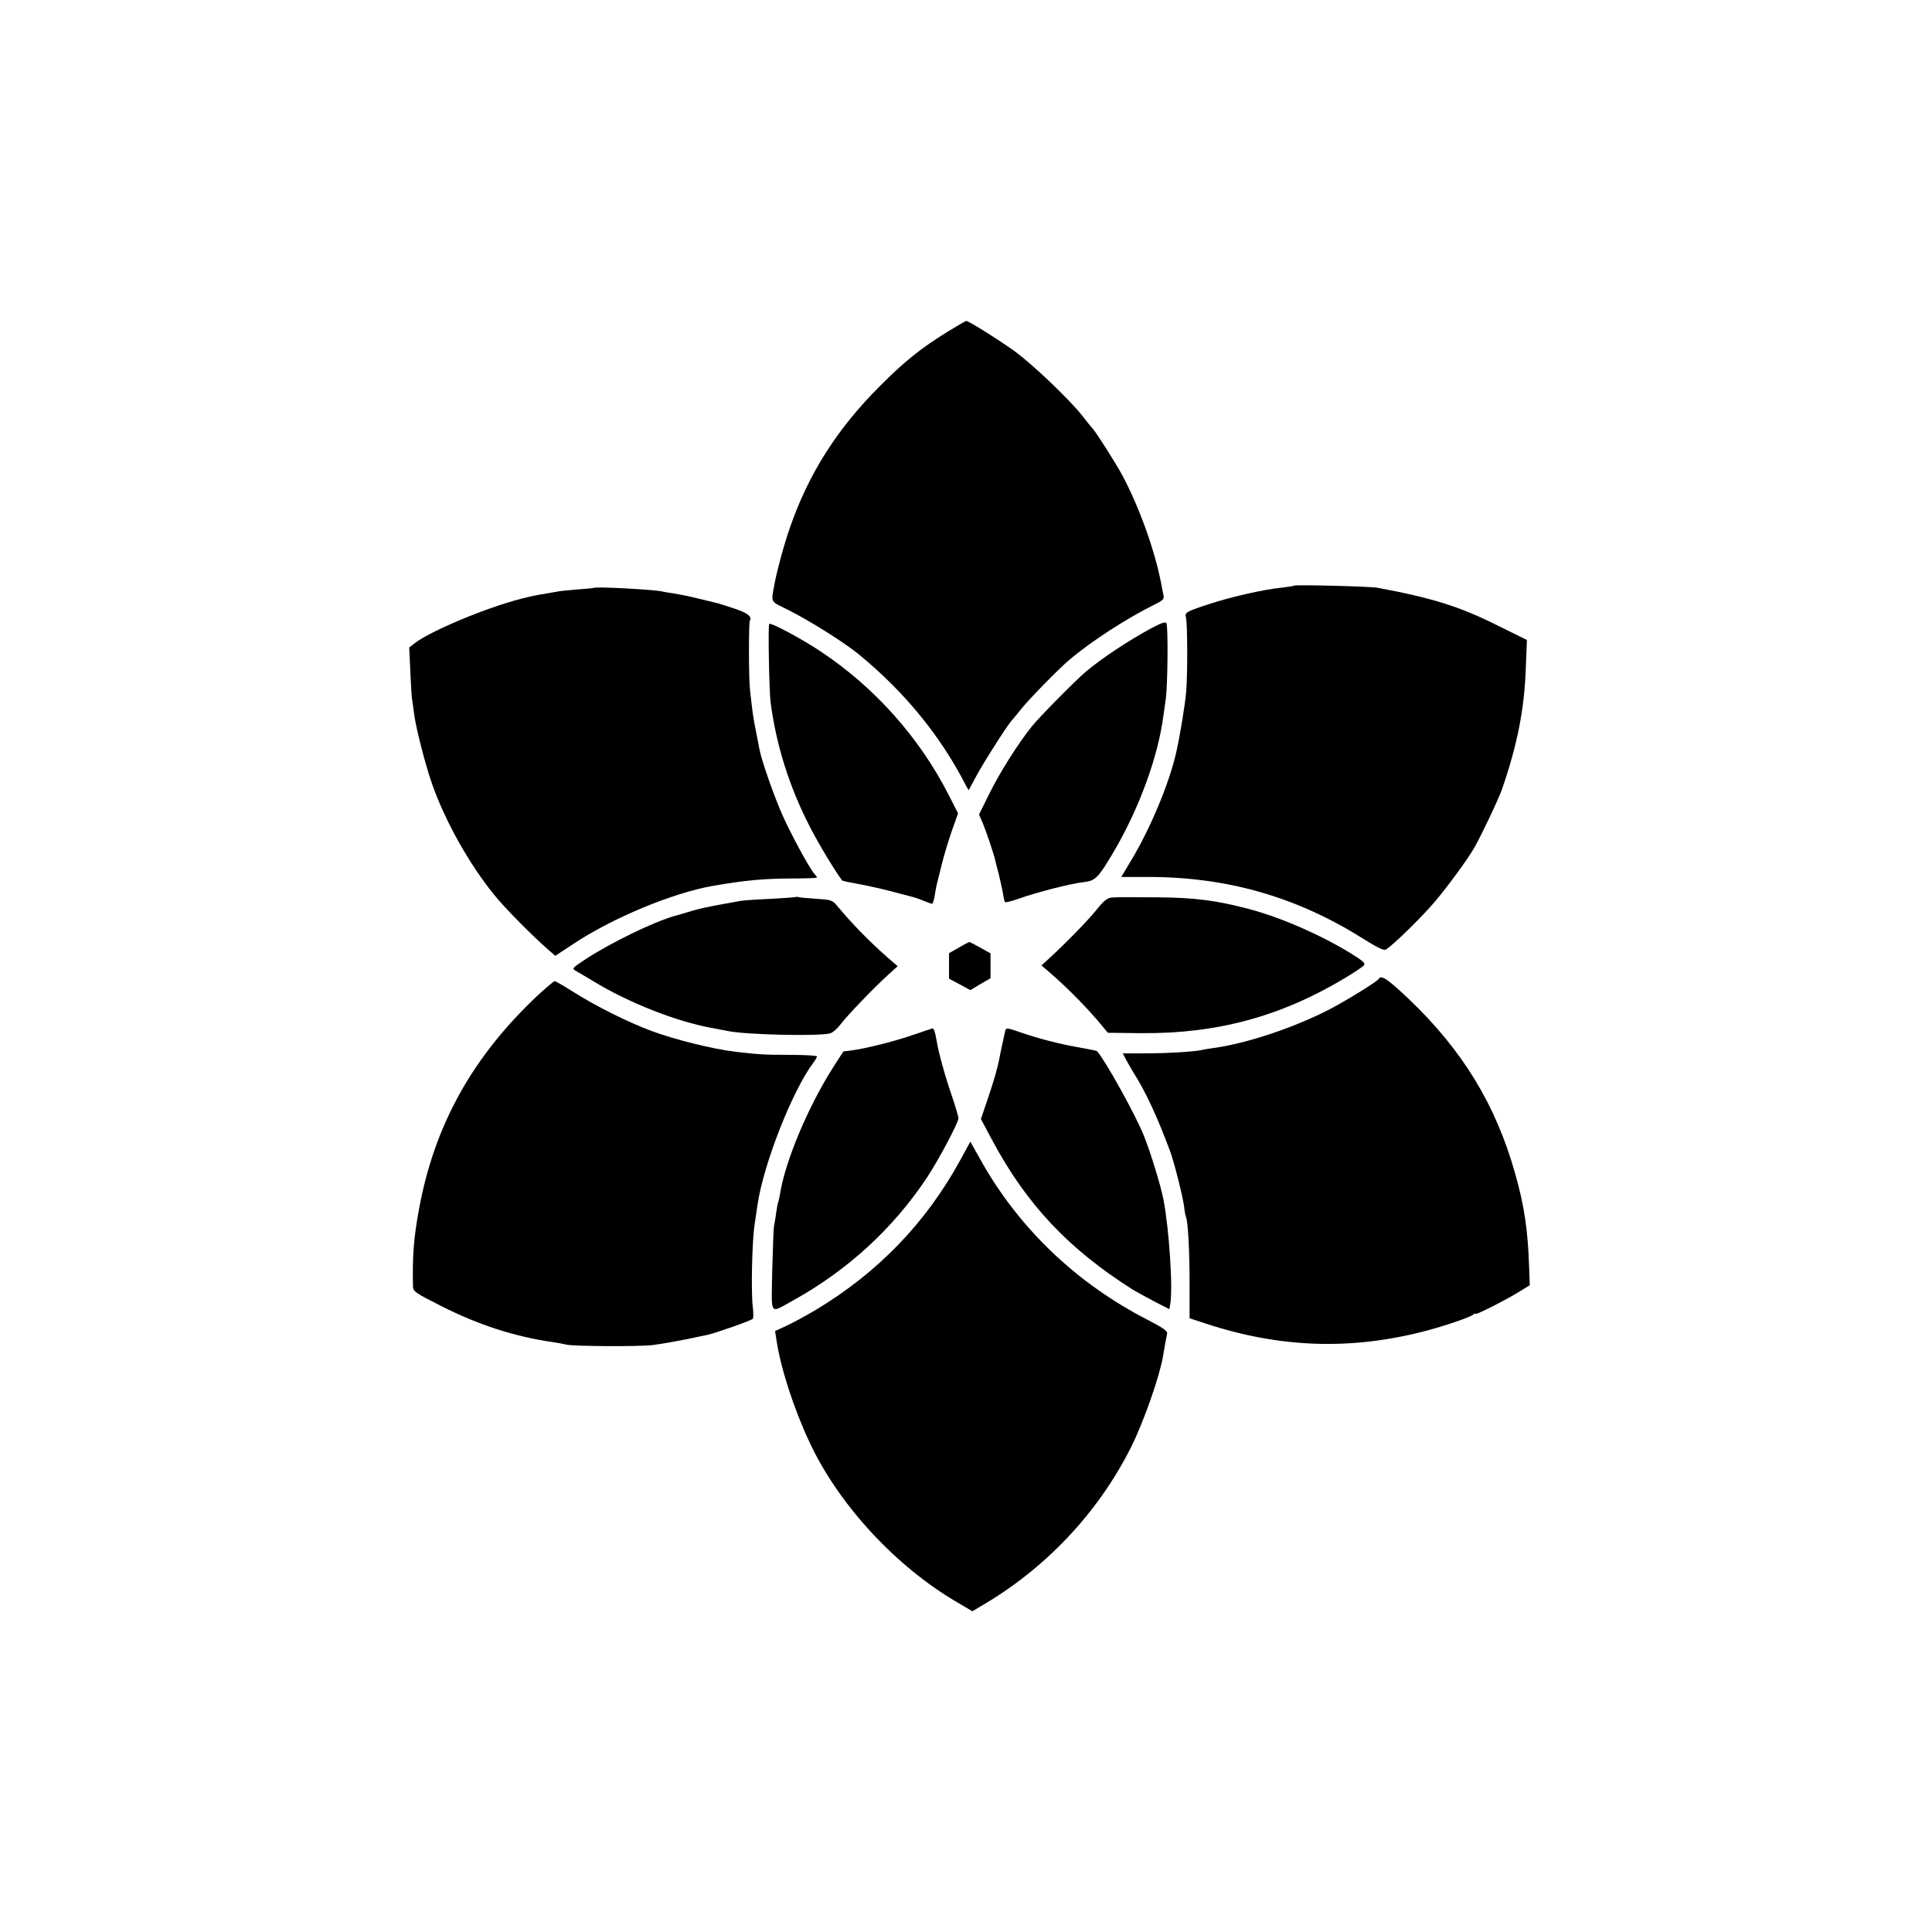
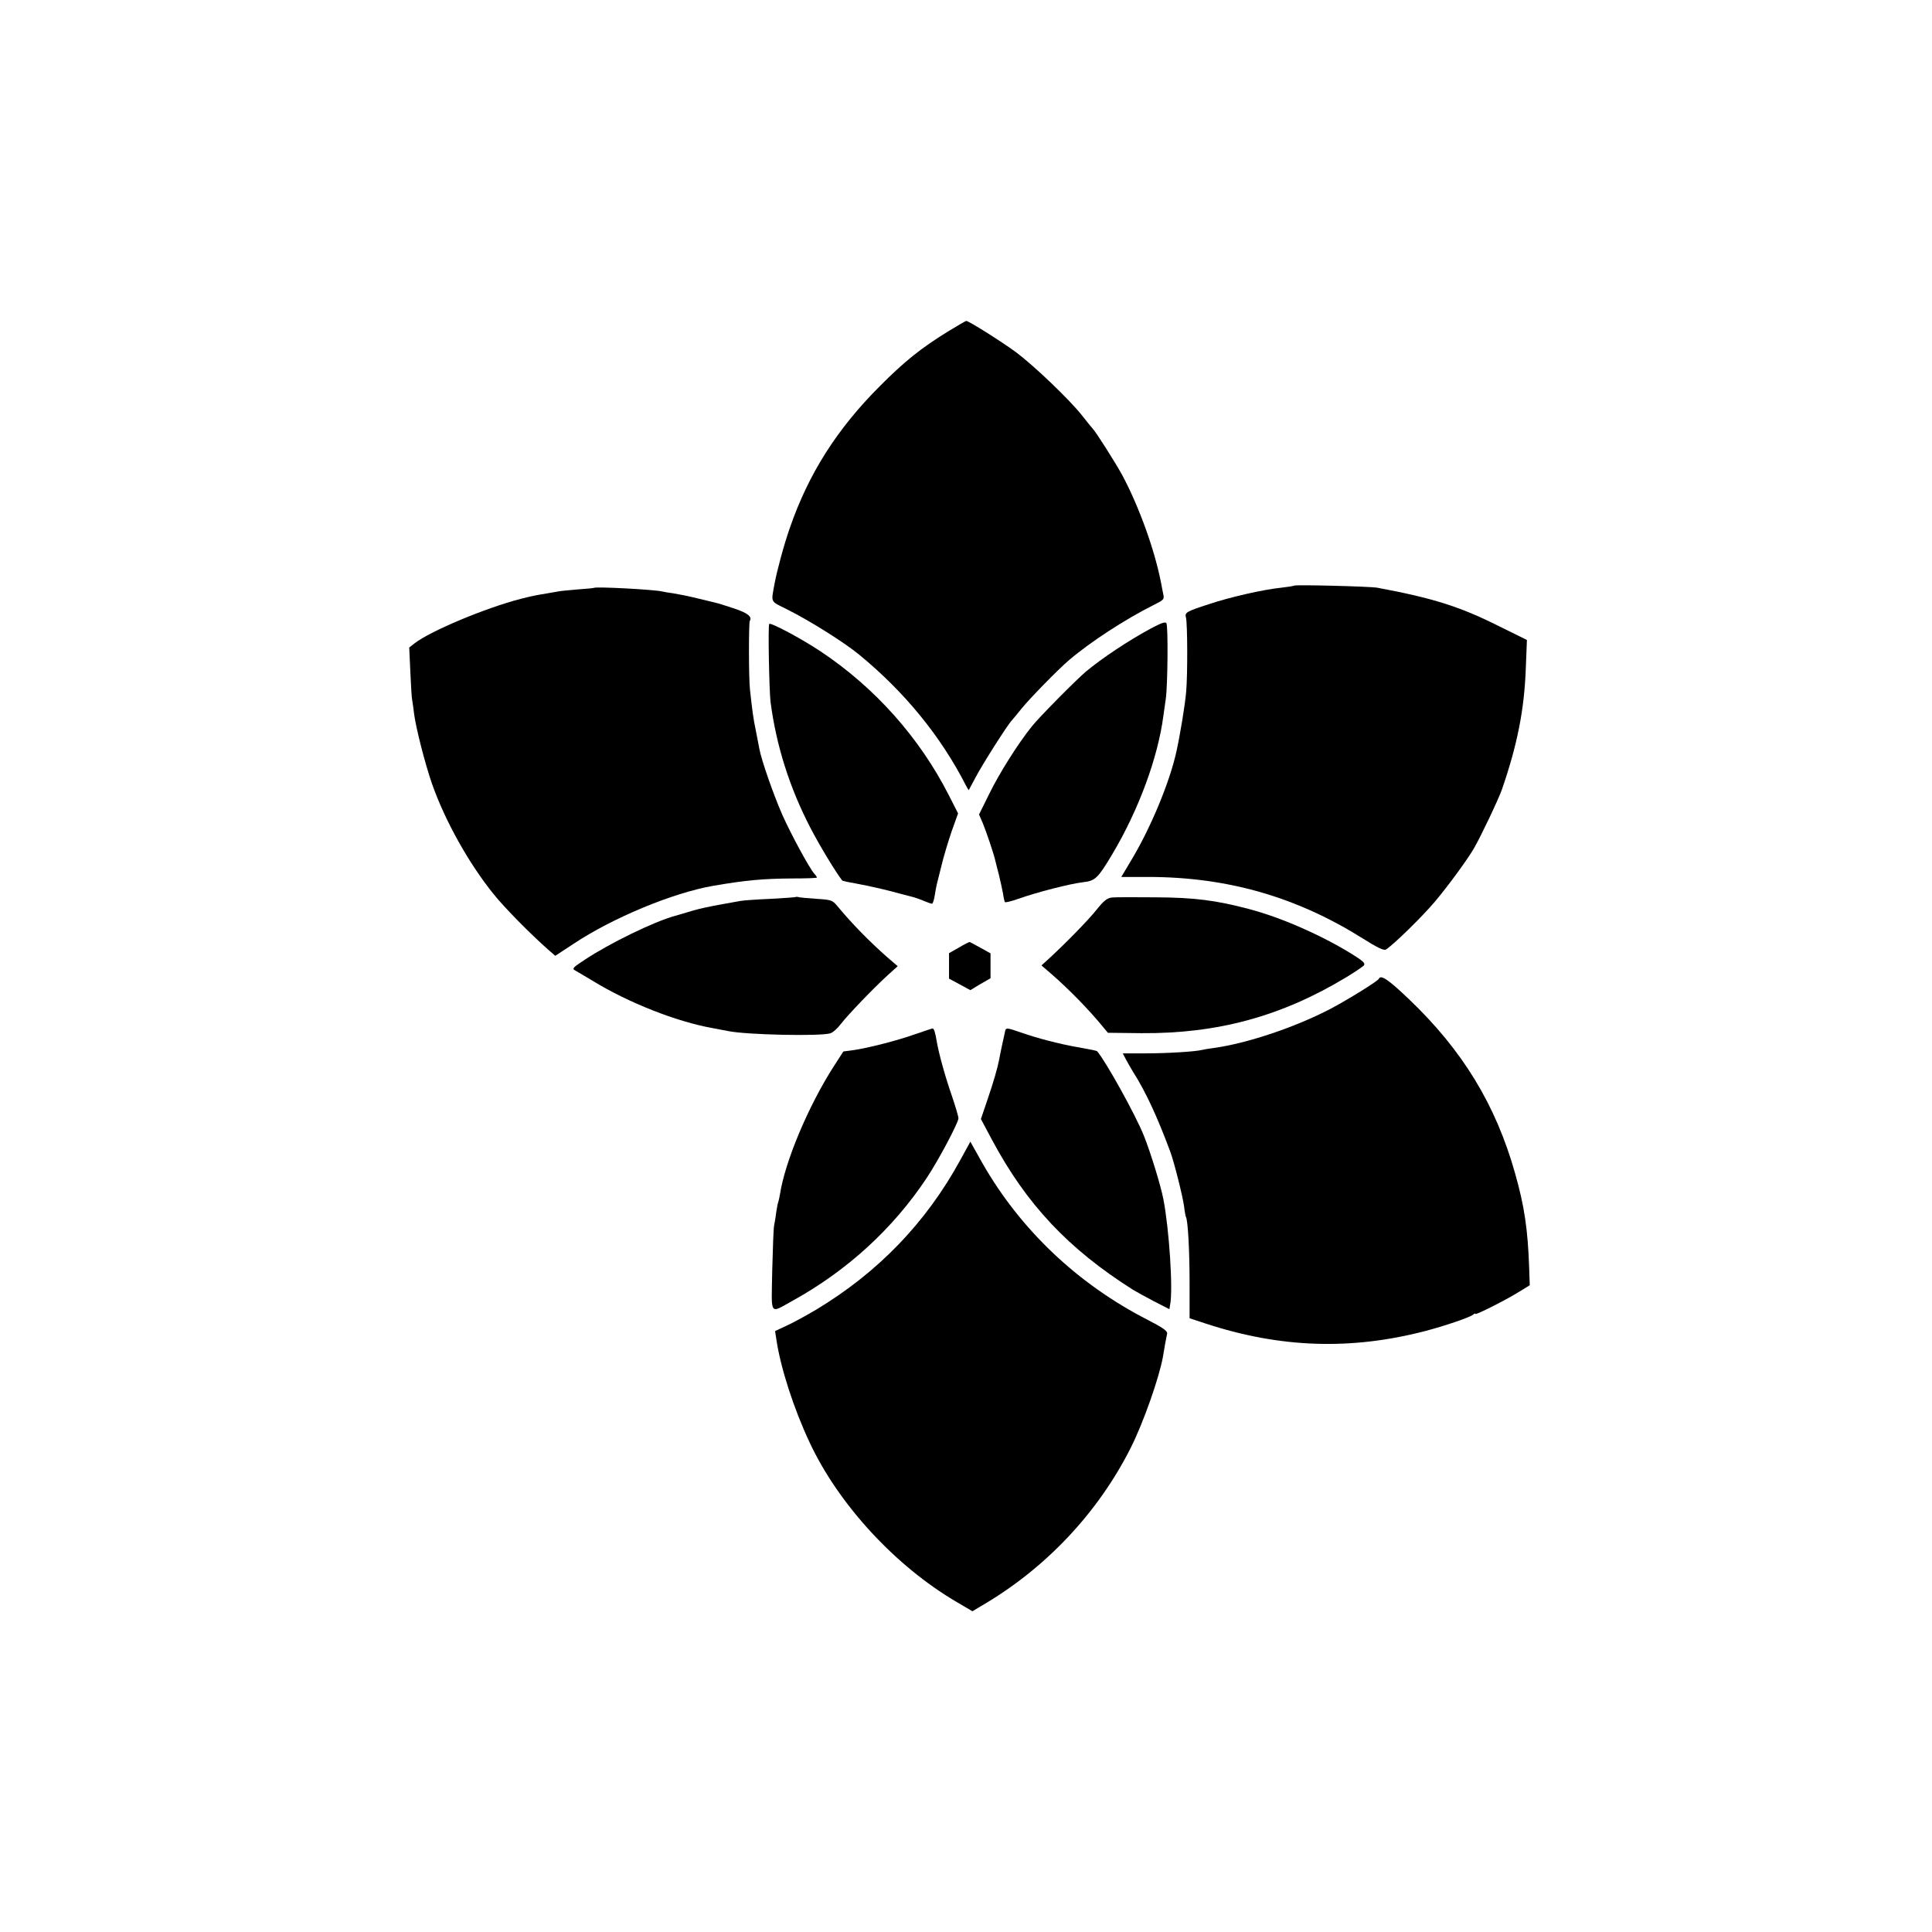
<svg xmlns="http://www.w3.org/2000/svg" version="1.0" width="1024pt" height="1024pt" viewBox="0 0 1024 1024" preserveAspectRatio="xMidYMid meet">
  <g transform="translate(0,1024) scale(0.1,-0.1)" fill="#000000" stroke="none">
    <path d="M5026 8484 c-143 -88 -233 -160 -361 -289 -227 -226 -379 -465 -478 -751 -32 -91 -68 -225 -82 -299 -18 -102 -25 -89 67 -135 122 -61 303 -175 382 -240 242 -199 432 -432 565 -692 8 -16 15 -27 16 -25 1 1 17 31 36 67 33 64 168 277 192 302 7 7 30 36 52 63 41 51 195 209 252 257 114 97 299 217 443 289 60 30 62 32 55 62 -3 18 -9 43 -11 57 -34 176 -117 405 -205 570 -35 65 -143 235 -159 250 -3 3 -28 33 -55 68 -69 87 -256 265 -351 336 -78 57 -252 167 -263 165 -3 0 -46 -25 -95 -55z" />
    <path d="M6859 7136 c-2 -2 -33 -7 -69 -11 -91 -9 -272 -50 -382 -87 -123 -40 -129 -44 -122 -72 8 -33 9 -298 1 -392 -6 -69 -30 -217 -51 -314 -36 -166 -138 -411 -244 -586 l-49 -82 146 0 c419 -1 783 -106 1134 -326 74 -47 111 -65 122 -59 35 20 193 174 261 255 72 86 171 221 207 283 38 66 129 258 148 312 81 235 118 421 126 639 l6 152 -154 76 c-202 101 -344 146 -639 201 -38 7 -435 17 -441 11z" />
    <path d="M3147 7124 c-1 -1 -39 -5 -84 -8 -45 -4 -90 -8 -100 -10 -10 -2 -38 -7 -63 -11 -65 -11 -68 -11 -140 -29 -186 -48 -480 -171 -563 -236 l-28 -22 6 -130 c3 -71 7 -139 10 -151 2 -12 7 -44 10 -72 9 -71 58 -264 95 -370 69 -196 195 -422 327 -585 56 -70 195 -211 287 -292 l39 -34 96 63 c209 139 528 271 741 308 176 30 262 38 423 39 70 0 127 2 127 5 0 2 -6 12 -14 20 -27 31 -123 208 -169 311 -46 104 -112 293 -122 350 -3 17 -12 61 -19 98 -13 61 -19 106 -31 217 -7 60 -7 354 -1 364 14 22 -11 42 -83 66 -43 14 -86 28 -97 30 -10 3 -55 13 -99 24 -44 11 -100 22 -125 26 -25 3 -52 8 -60 10 -38 10 -354 27 -363 19z" />
    <path d="M6100 6909 c-119 -64 -260 -158 -345 -229 -52 -44 -249 -243 -286 -290 -74 -92 -172 -248 -225 -356 l-55 -111 20 -46 c18 -43 58 -162 66 -197 2 -8 10 -42 19 -75 8 -33 18 -78 22 -100 3 -22 8 -43 10 -46 2 -4 34 4 71 17 95 34 278 81 343 88 65 7 79 21 155 148 140 235 242 512 271 733 3 22 9 64 13 92 10 70 13 385 3 400 -5 9 -28 1 -82 -28z" />
    <path d="M4077 6933 c-7 -11 0 -354 7 -413 30 -231 101 -455 211 -667 48 -93 134 -235 169 -280 1 -1 13 -4 26 -7 14 -2 61 -12 104 -20 43 -9 113 -25 155 -37 42 -11 83 -22 92 -24 8 -2 32 -10 53 -19 21 -9 42 -16 46 -16 4 0 11 21 15 48 9 54 7 43 35 154 11 47 36 129 54 182 l34 95 -50 98 c-155 304 -391 569 -678 760 -100 67 -267 156 -273 146z" />
    <path d="M4218 5486 c-1 -2 -61 -6 -133 -10 -71 -3 -143 -8 -160 -11 -190 -34 -212 -38 -315 -70 -3 -1 -18 -5 -35 -10 -111 -31 -343 -144 -476 -232 -64 -42 -68 -47 -50 -57 11 -6 53 -31 93 -55 188 -115 443 -216 634 -250 33 -6 70 -13 84 -16 99 -20 484 -28 540 -12 14 4 39 26 57 50 36 47 169 186 249 259 l52 47 -57 49 c-94 83 -190 181 -263 270 -26 31 -32 33 -110 38 -46 3 -88 7 -95 9 -6 2 -13 2 -15 1z" />
    <path d="M5893 5483 c-25 -3 -43 -17 -82 -66 -44 -55 -164 -178 -258 -264 l-33 -30 58 -50 c92 -81 190 -181 265 -272 l29 -35 178 -2 c403 -3 742 89 1085 296 45 27 87 56 94 63 9 12 -5 24 -71 65 -166 101 -369 189 -538 234 -175 46 -288 61 -495 62 -110 1 -214 1 -232 -1z" />
    <path d="M5083 5218 l-53 -30 0 -68 0 -67 56 -30 57 -31 53 32 54 31 0 66 0 66 -52 29 c-29 16 -55 30 -58 31 -3 1 -29 -12 -57 -29z" />
    <path d="M7308 5052 c-5 -12 -165 -111 -256 -159 -190 -99 -445 -184 -622 -208 -25 -3 -52 -8 -60 -10 -36 -9 -185 -18 -297 -18 l-122 0 16 -31 c9 -17 27 -48 39 -68 66 -103 130 -242 197 -423 21 -58 65 -232 73 -290 3 -27 8 -53 10 -56 10 -17 19 -176 19 -345 l0 -191 85 -28 c396 -130 770 -142 1163 -40 103 27 236 72 255 87 6 6 12 8 12 4 0 -8 172 79 236 120 l52 32 -3 89 c-7 206 -25 329 -75 505 -102 362 -278 651 -562 922 -109 104 -150 132 -160 108z" />
-     <path d="M2854 4968 c-348 -326 -551 -689 -633 -1136 -28 -149 -36 -254 -32 -413 1 -24 16 -34 149 -101 199 -101 392 -163 595 -192 27 -4 59 -10 70 -13 40 -9 381 -11 457 -2 41 5 120 19 175 30 55 12 107 22 115 24 45 10 235 77 240 85 4 6 3 34 0 63 -10 72 -4 348 9 432 6 39 13 88 16 110 33 220 186 607 297 754 10 13 18 27 18 32 0 4 -64 8 -142 8 -129 0 -167 2 -288 16 -123 15 -321 64 -448 111 -125 47 -288 128 -409 204 -52 33 -99 60 -103 60 -4 0 -43 -33 -86 -72z" />
    <path d="M4852 4759 c-98 -35 -257 -75 -329 -85 l-53 -7 -51 -79 c-134 -209 -258 -503 -285 -678 -3 -19 -8 -38 -9 -41 -2 -3 -7 -28 -11 -55 -3 -27 -9 -58 -11 -69 -3 -11 -7 -118 -10 -237 -4 -250 -18 -231 112 -160 288 160 529 381 707 649 62 93 168 293 168 316 0 9 -16 63 -35 119 -36 104 -69 223 -80 288 -8 49 -15 70 -23 69 -4 -1 -44 -14 -90 -30z" />
    <path d="M5326 4768 c-3 -13 -10 -45 -16 -73 -6 -27 -12 -59 -14 -70 -9 -46 -29 -116 -62 -213 l-35 -103 57 -107 c184 -345 406 -581 749 -798 17 -10 67 -38 111 -61 l82 -42 4 24 c16 79 -5 401 -36 560 -14 72 -67 245 -103 335 -42 107 -206 402 -248 448 -3 3 -21 7 -110 23 -87 15 -210 47 -289 75 -85 29 -85 29 -90 2z" />
    <path d="M5090 4092 c-182 -333 -436 -596 -765 -794 -49 -29 -118 -67 -153 -83 l-64 -30 7 -45 c22 -149 91 -364 176 -545 154 -330 457 -658 783 -848 l80 -47 45 27 c340 197 620 493 795 841 67 134 150 370 170 482 2 14 7 43 11 65 4 22 9 48 11 57 2 14 -23 31 -104 73 -371 190 -674 478 -875 830 l-64 114 -53 -97z" />
  </g>
</svg>